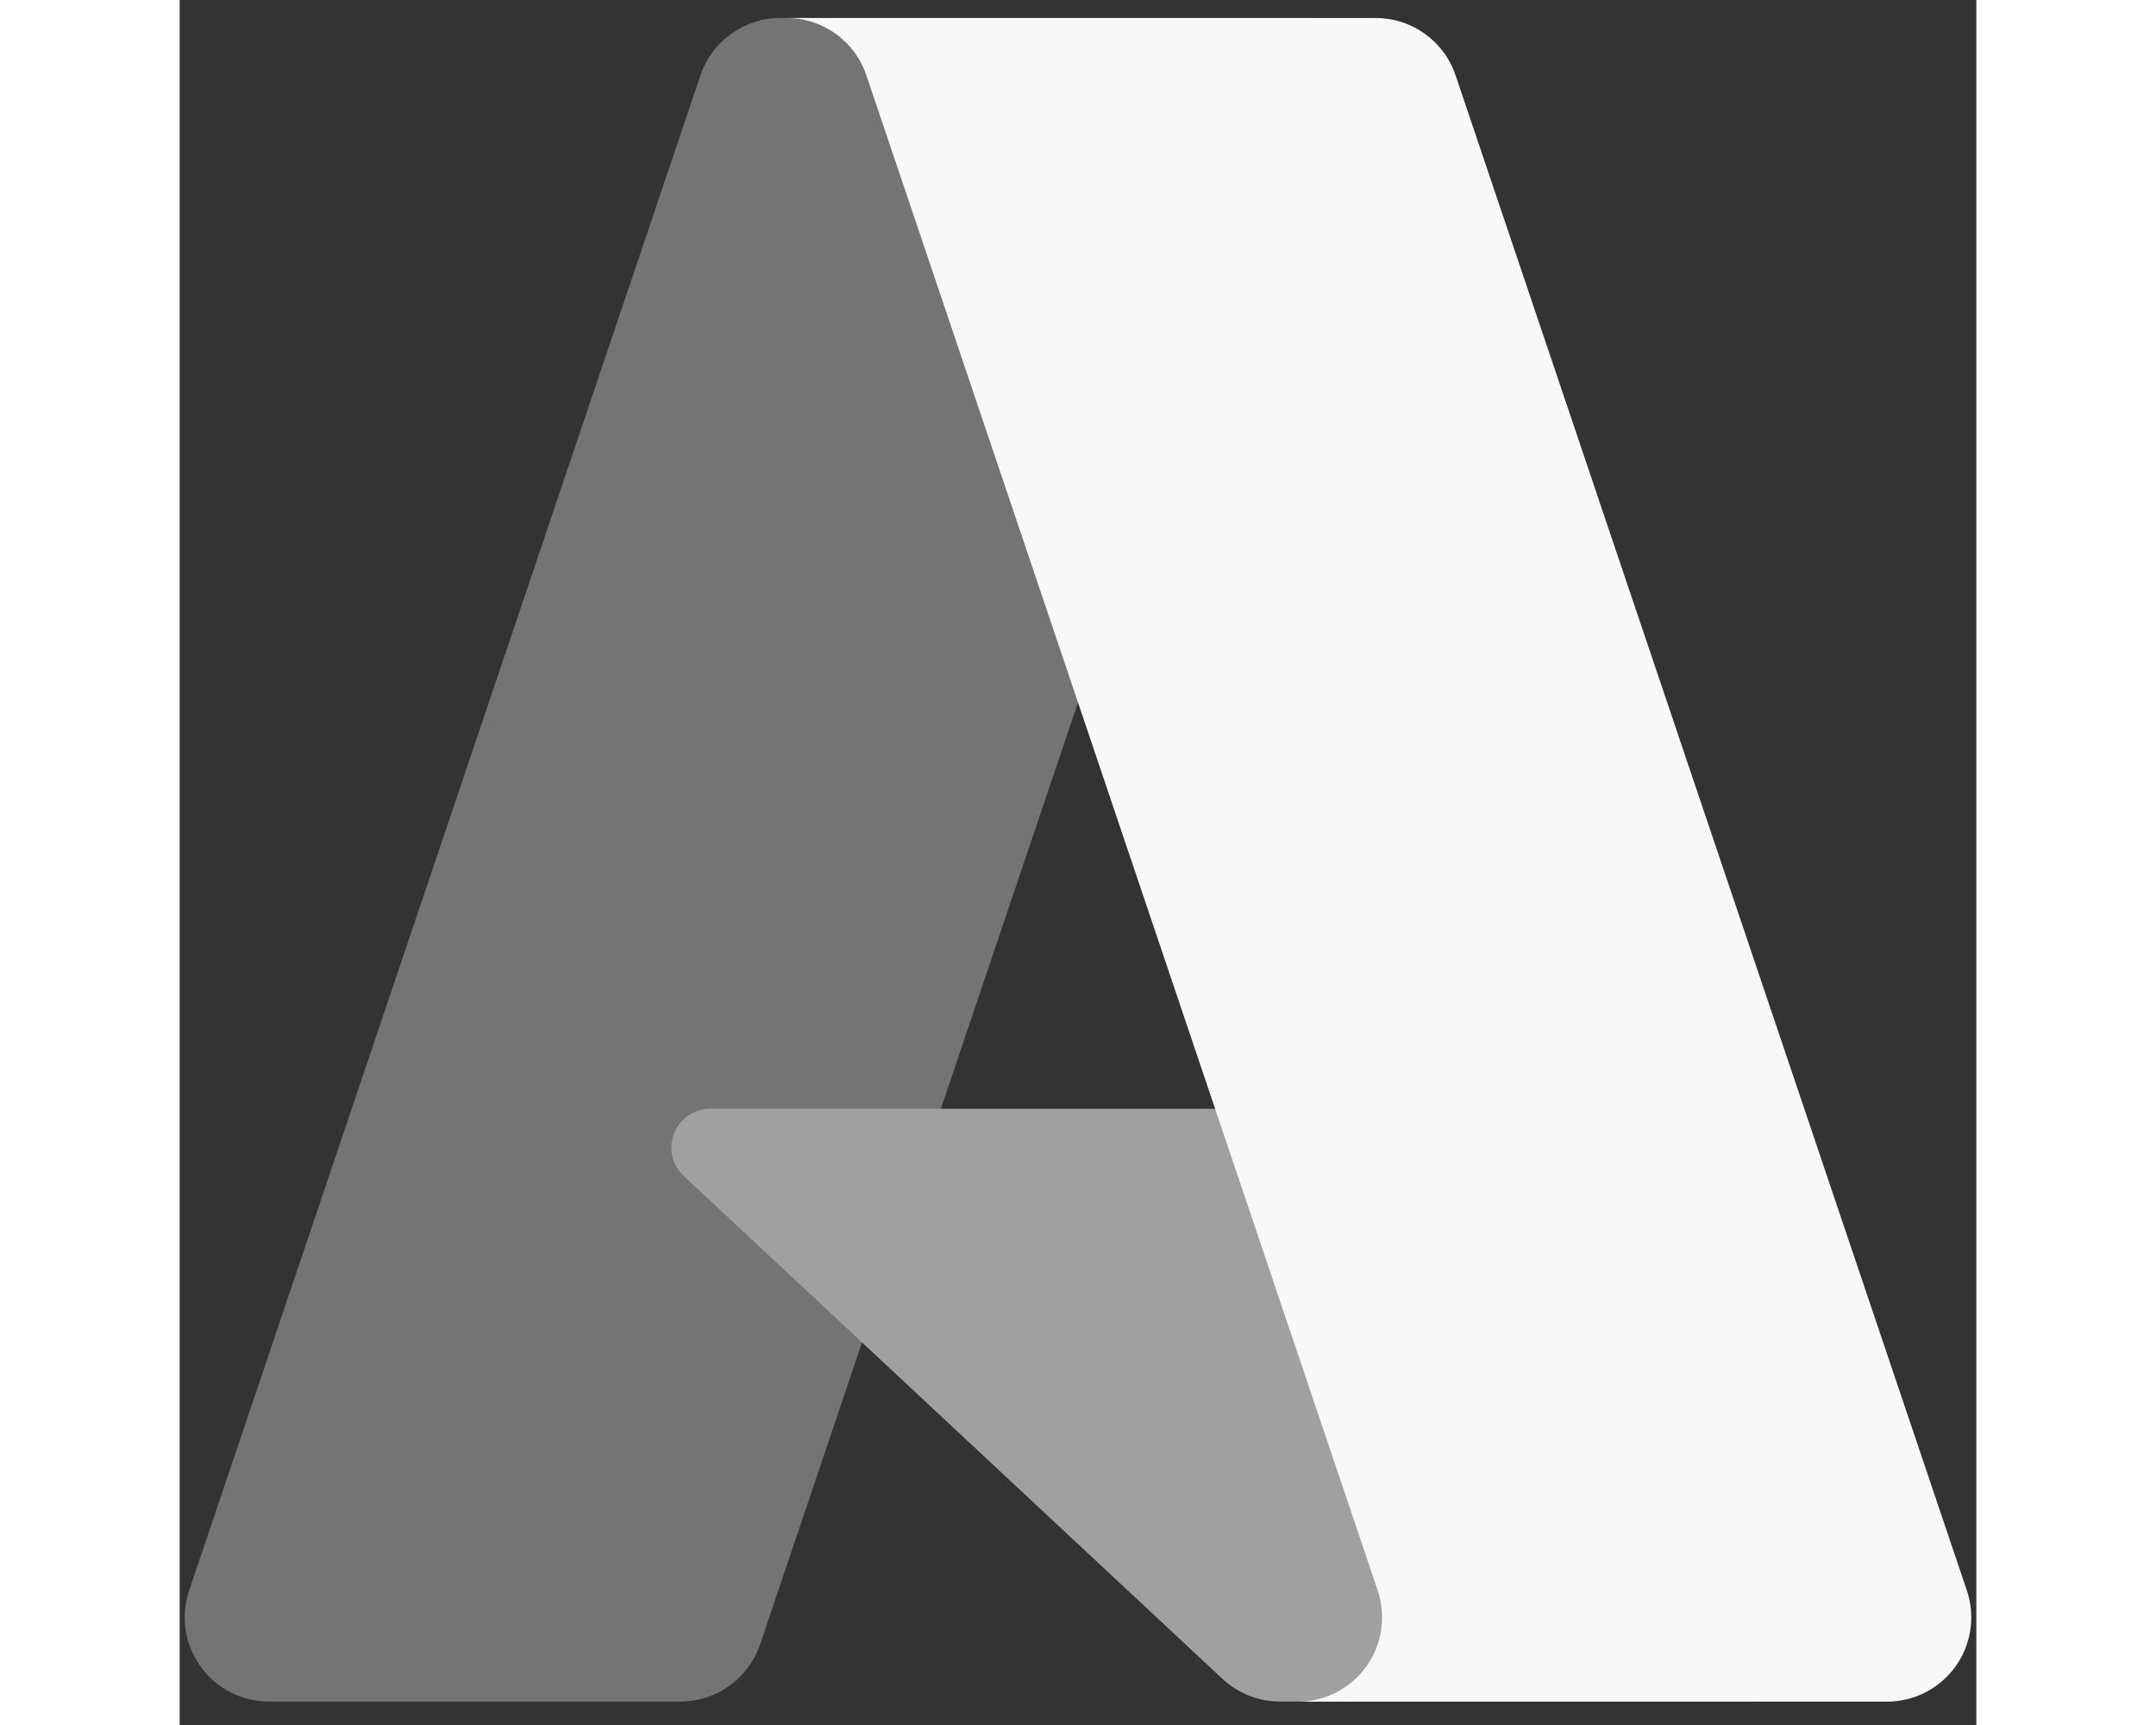
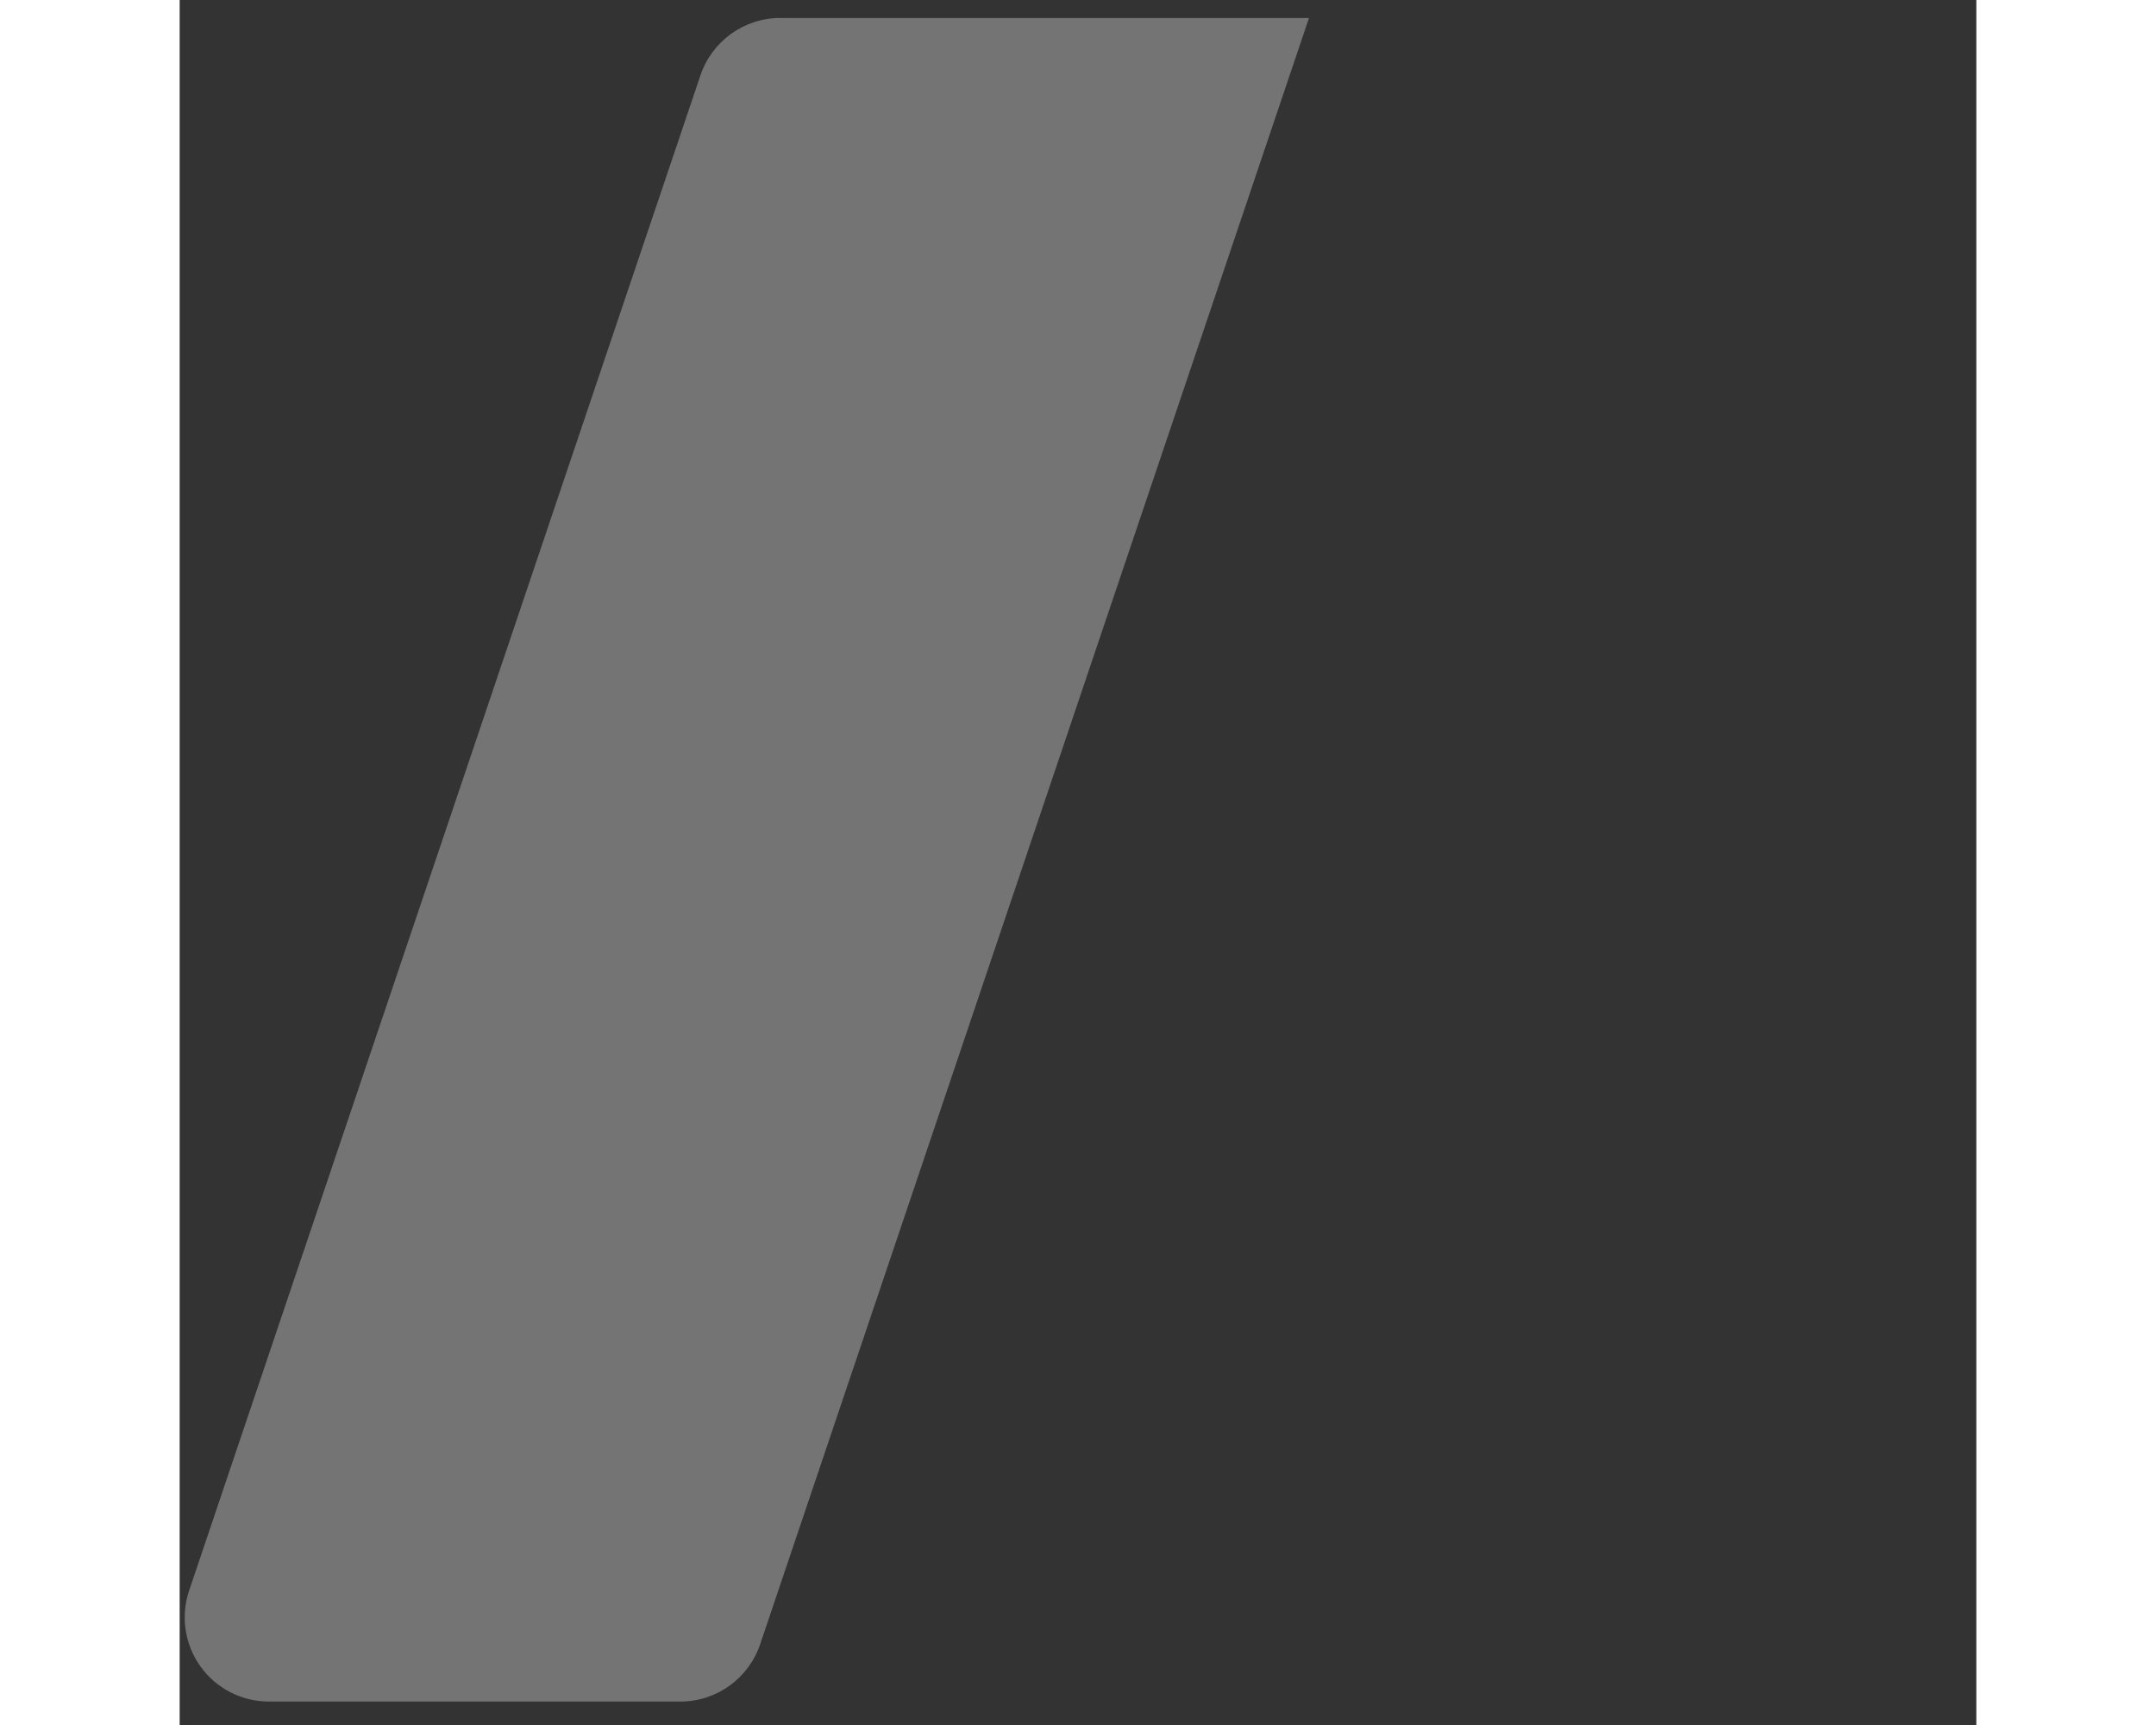
<svg xmlns="http://www.w3.org/2000/svg" width="50" height="40" viewBox="0 0 50 48" fill="none">
  <rect x="0" y="0" width="50" height="48" fill="#333333" stroke="none" />
  <g clip-path="url(#clip0_5279_4034)">
    <path d="M16.716 0.501H31.428L16.155 45.752C15.833 46.706 14.939 47.348 13.933 47.348H2.483C1.729 47.348 1.02 46.985 0.58 46.372C0.14 45.759 0.022 44.972 0.264 44.257L14.493 2.096C14.815 1.142 15.709 0.5 16.716 0.5V0.501Z" fill="#747474" />
-     <path d="M38.095 30.852H14.765C14.321 30.852 13.922 31.123 13.759 31.536C13.596 31.949 13.703 32.419 14.027 32.722L29.019 46.715C29.455 47.122 30.03 47.348 30.627 47.348H43.837L38.095 30.852Z" fill="#A0A0A0" />
    <path d="M16.715 0.501C15.697 0.497 14.794 1.156 14.488 2.127L0.281 44.219C0.024 44.936 0.132 45.734 0.572 46.357C1.011 46.98 1.727 47.35 2.489 47.348H14.234C15.125 47.189 15.861 46.563 16.161 45.709L18.994 37.36L29.114 46.799C29.538 47.15 30.07 47.343 30.62 47.348H43.782L38.009 30.852L21.182 30.856L31.481 0.501H16.715Z" fill="url(#paint0_linear_5279_4034)" />
-     <path d="M35.507 2.094C35.185 1.142 34.292 0.501 33.287 0.501H16.891C17.896 0.501 18.789 1.142 19.11 2.094L33.34 44.257C33.581 44.971 33.463 45.759 33.023 46.372C32.583 46.985 31.875 47.349 31.12 47.349H47.518C48.272 47.349 48.98 46.985 49.42 46.372C49.86 45.759 49.978 44.971 49.736 44.257L35.507 2.094Z" fill="#F8F8F8" />
  </g>
  <defs>
    <linearGradient id="paint0_linear_5279_4034" x1="2606.16" y1="2451.22" x2="2294.7" y2="2556.53" gradientUnits="userSpaceOnUse">
      <stop stop-opacity="0.3" />
      <stop offset="0.071" stop-opacity="0.2" />
      <stop offset="0.321" stop-opacity="0.1" />
      <stop offset="0.623" stop-opacity="0.05" />
      <stop offset="1" stop-opacity="0" />
    </linearGradient>
    <clipPath id="clip0_5279_4034">
      <rect width="49.719" height="47" fill="white" transform="translate(0.141 0.5)" />
    </clipPath>
  </defs>
</svg>